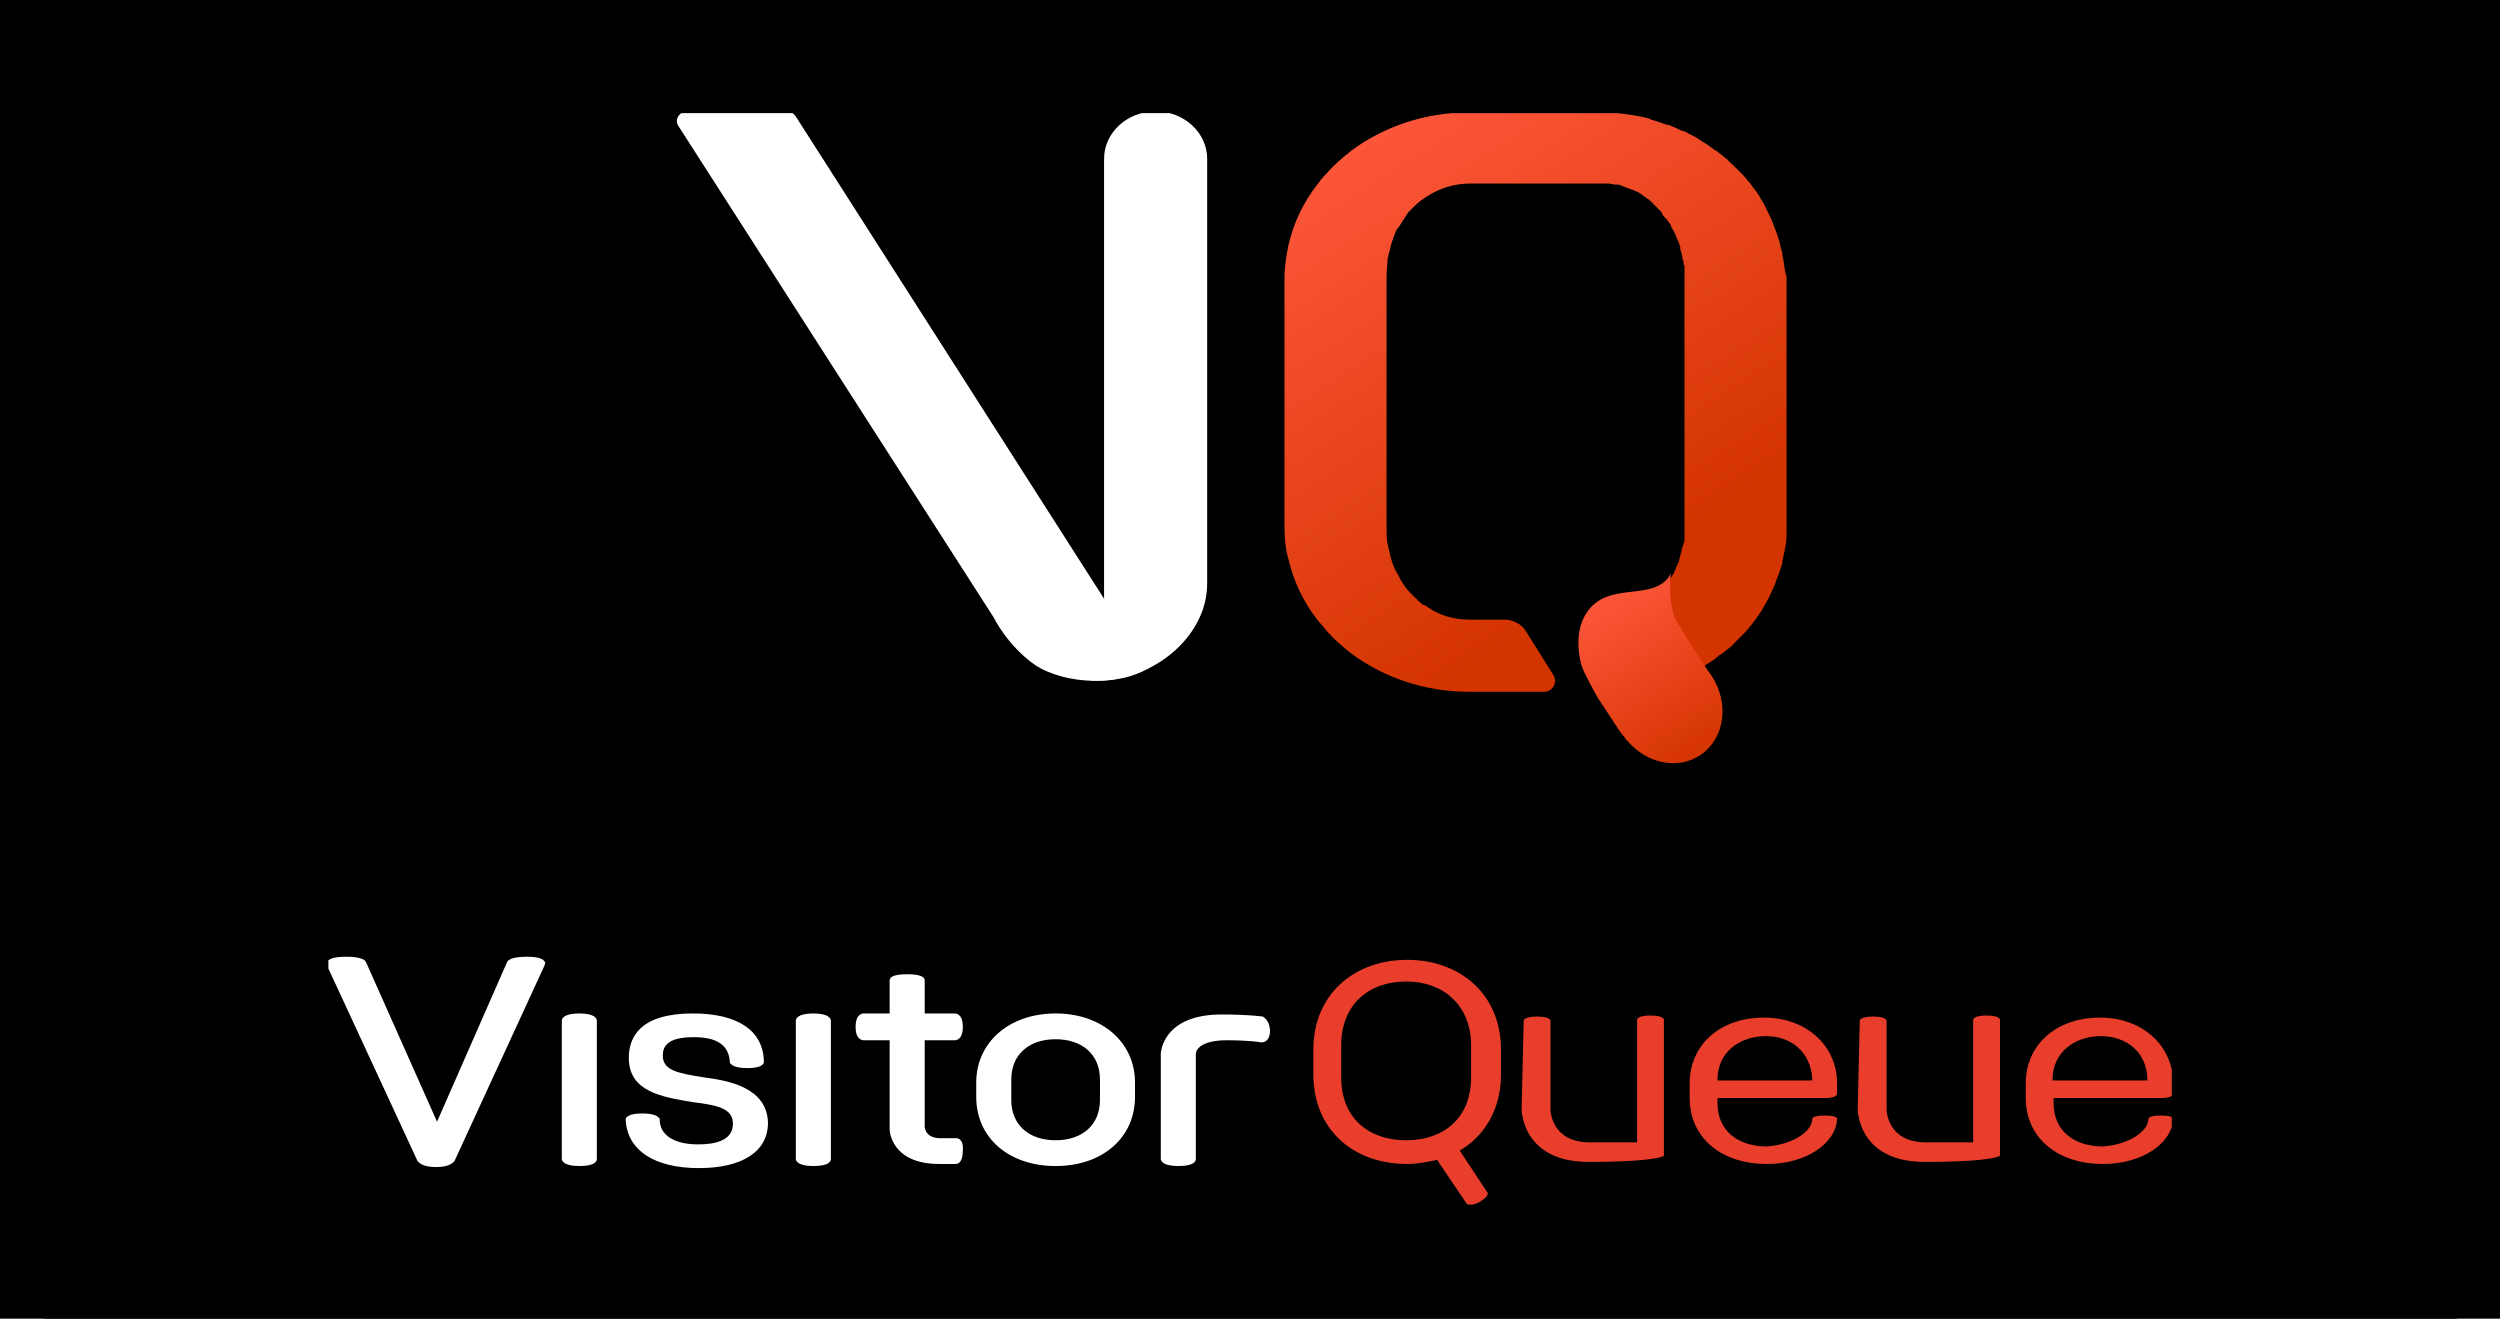
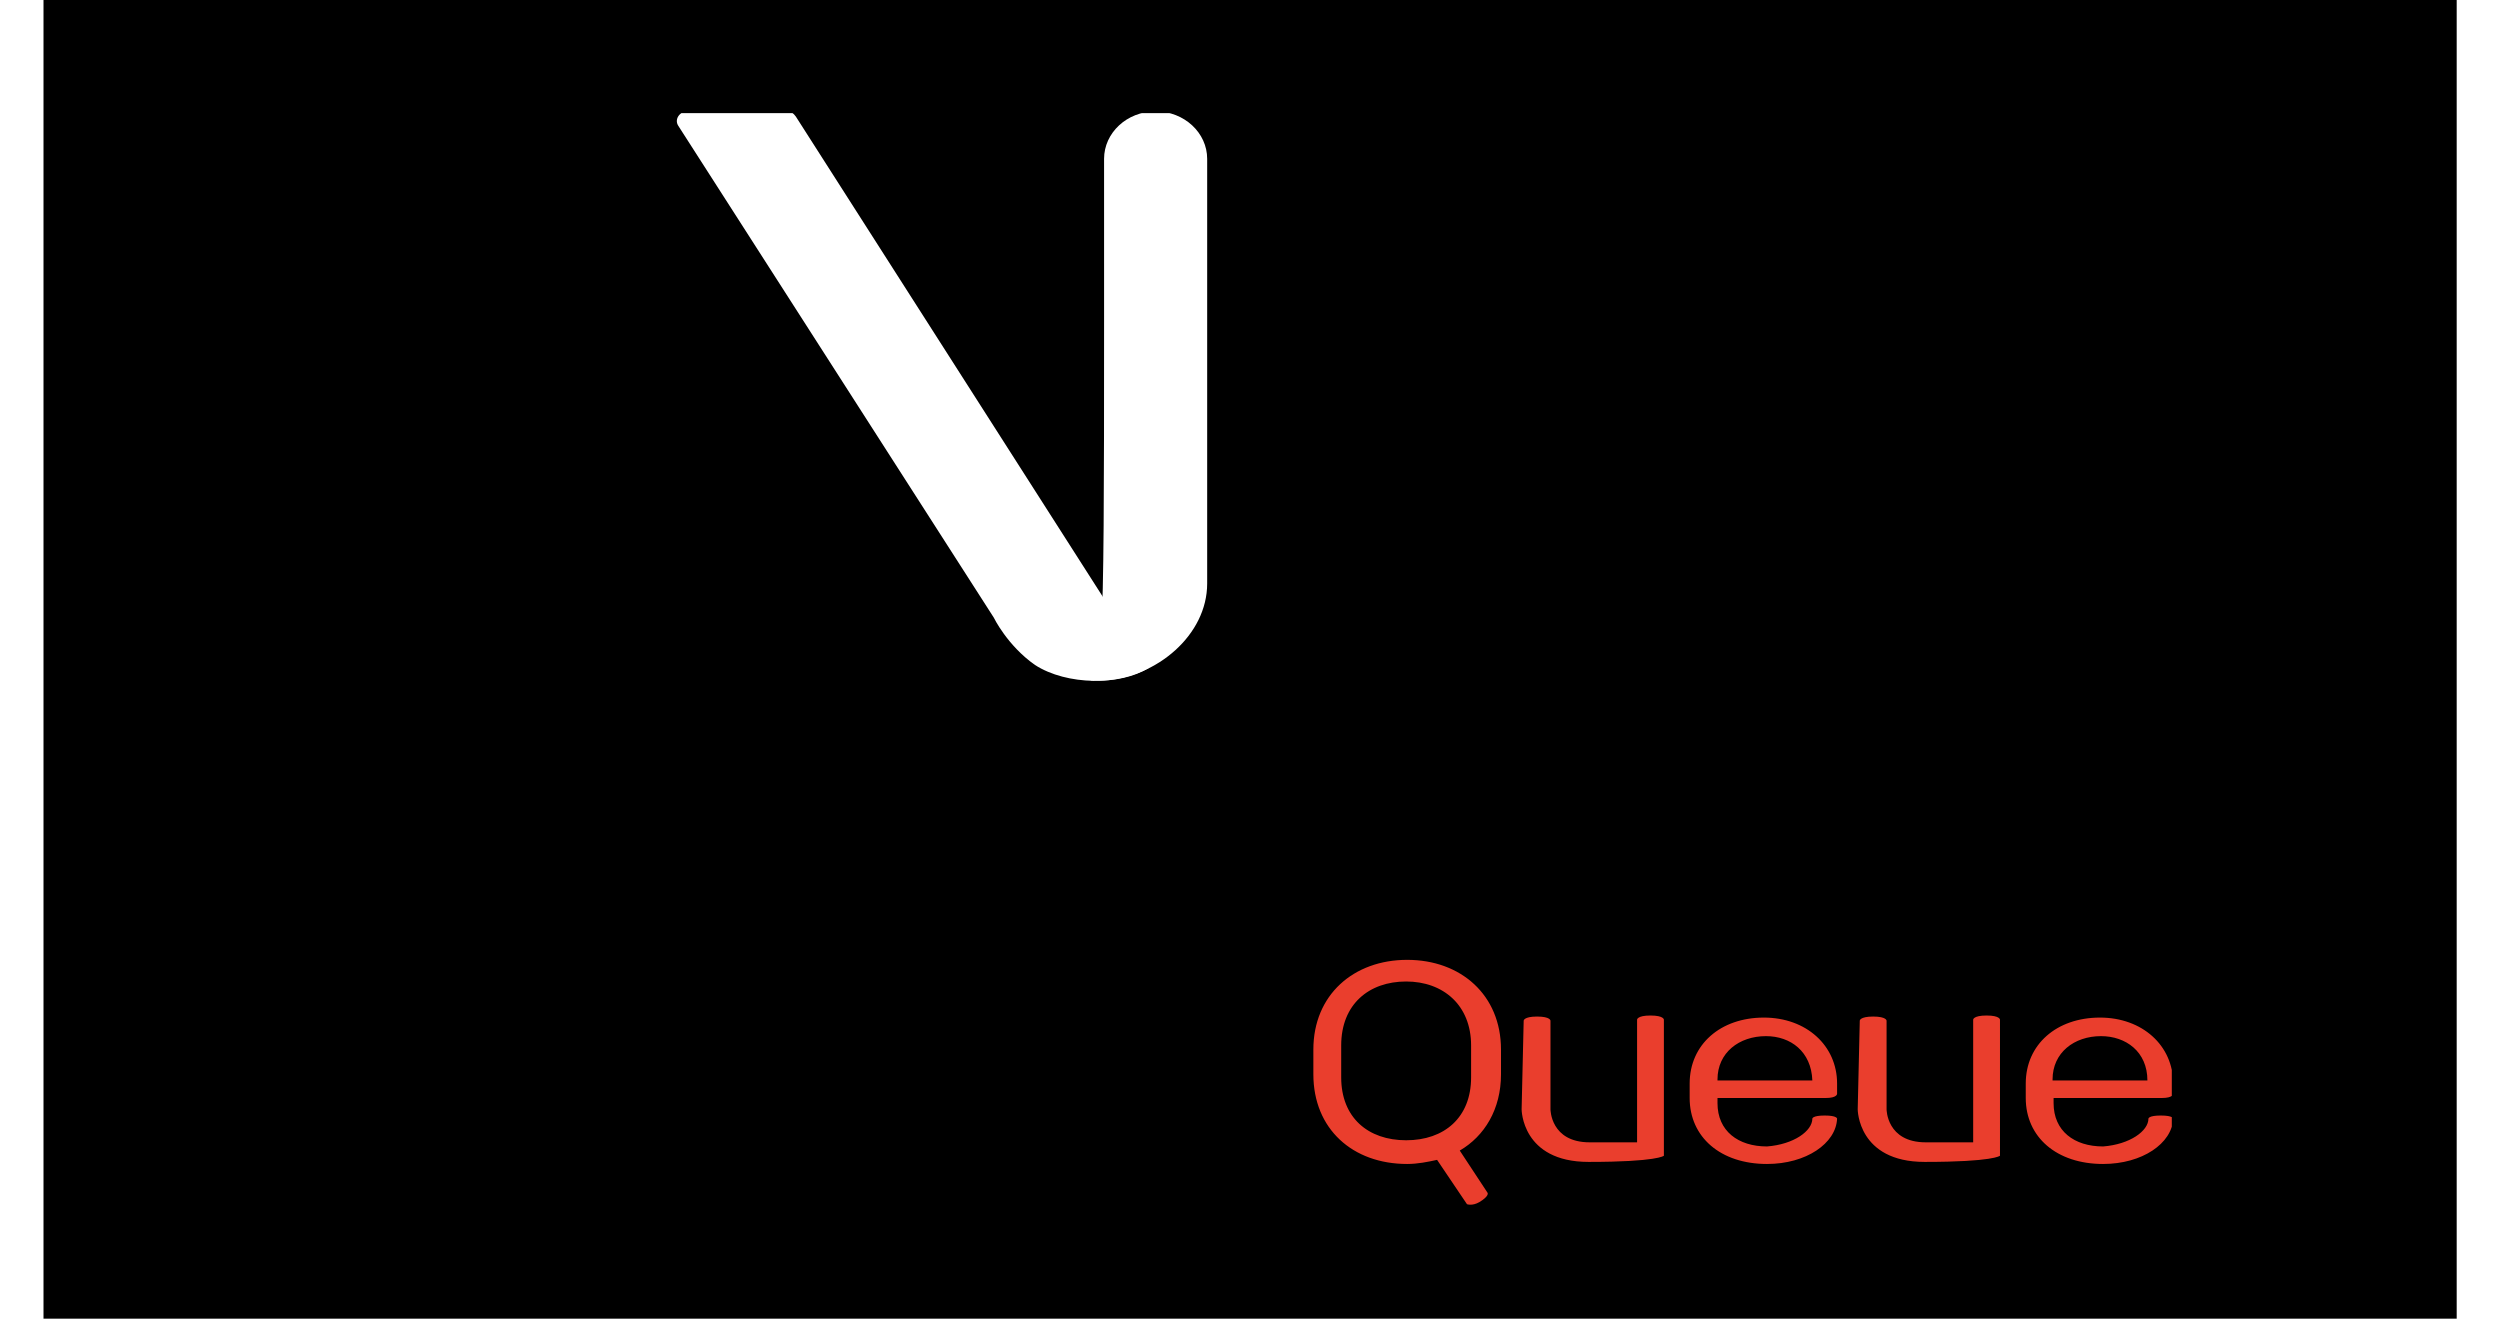
<svg xmlns="http://www.w3.org/2000/svg" version="1.1" width="182" height="96" viewBox="0 0 182 96" xml:space="preserve">
  <desc>Created with Fabric.js 3.5.0</desc>
  <defs>
</defs>
-   <rect x="0" y="0" width="100%" height="100%" fill="#000000" />
  <g transform="matrix(0.244 0 0 0.244 91.007 48.007)" id="573735">
    <g style="" vector-effect="non-scaling-stroke">
      <g transform="matrix(1 0 0 1 0 0)" id="490409">
        <rect style="stroke: none; stroke-width: 1; stroke-dasharray: none; stroke-linecap: butt; stroke-dashoffset: 0; stroke-linejoin: miter; stroke-miterlimit: 4; is-custom-font: none; font-file-url: none; fill: rgb(0,0,0); fill-rule: nonzero; opacity: 1;" x="-360" y="-360" rx="130" ry="130" width="720" height="720" />
      </g>
      <g transform="matrix(1 0 0 1 -134.769 120.236)" id="423105" clip-path="url(#CLIPPATH_12)">
        <clipPath id="CLIPPATH_12">
-           <rect transform="matrix(1 0 0 1 134.769 -120.251)" id="clip0_306_1207" x="-275" y="-162.985" rx="0" ry="0" width="550" height="325.97" />
-         </clipPath>
+           </clipPath>
        <path style="stroke: none; stroke-width: 1; stroke-dasharray: none; stroke-linecap: butt; stroke-dashoffset: 0; stroke-linejoin: miter; stroke-miterlimit: 4; is-custom-font: none; font-file-url: none; fill: rgb(255,255,255); fill-rule: nonzero; opacity: 1;" transform=" translate(-225.231, -480.236)" d="M 149.716 450.553 C 149.409 449.63 148.486 448.707 144.18 448.707 C 139.873 448.707 138.643 449.63 138.335 450.245 L 117.419 497.923 L 96.194 450.245 C 95.887 449.63 94.656 448.707 90.35 448.707 C 86.659 448.707 84.506 449.322 84.506 450.86 V 451.168 L 111.574 509.611 C 111.882 509.919 112.805 511.457 117.111 511.457 C 121.417 511.457 122.34 509.919 122.648 509.611 L 149.409 451.475 L 149.716 450.553 V 450.553 Z M 159.867 465.625 C 155.253 465.625 154.638 467.163 154.638 467.778 V 508.996 C 154.638 509.611 155.253 511.149 159.867 511.149 C 164.789 511.149 165.096 509.611 165.096 508.996 V 467.778 C 165.096 467.163 164.481 465.625 159.867 465.625 Z M 197.086 484.696 C 189.089 483.465 184.782 482.543 184.782 478.236 C 184.782 475.776 185.705 472.7 194.01 472.7 C 201.085 472.7 204.469 475.16 204.776 480.082 V 480.39 L 205.084 480.697 C 205.391 481.005 206.314 481.928 210.005 481.928 C 213.696 481.928 214.619 481.005 214.927 480.39 V 479.774 C 214.619 470.546 206.929 465.625 193.703 465.625 C 178.015 465.625 174.632 472.7 174.632 478.852 C 174.632 489.002 184.475 490.54 193.703 492.078 C 201.085 493.001 205.699 493.924 205.699 498.538 C 205.699 504.074 199.239 504.69 195.241 504.69 C 188.166 504.69 183.86 501.921 183.86 497.307 V 497 L 183.552 496.692 C 183.244 496.385 182.322 495.462 178.63 495.462 C 174.939 495.462 174.016 496.385 173.709 497 V 497.615 C 174.324 506.535 182.322 511.764 195.548 511.764 C 208.467 511.764 216.157 506.843 216.157 498.23 C 215.85 487.464 203.853 485.619 197.086 484.696 Z M 229.691 465.625 C 225.078 465.625 224.462 467.163 224.462 467.778 V 508.996 C 224.462 509.611 225.078 511.149 229.691 511.149 C 234.613 511.149 234.921 509.611 234.921 508.996 V 467.778 C 234.921 467.163 234.305 465.625 229.691 465.625 Z M 272.447 502.844 H 267.526 C 263.22 502.844 262.912 499.768 262.912 499.461 V 473.622 H 271.832 C 272.14 473.622 274.293 473.622 274.293 469.624 C 274.293 465.625 272.14 465.625 271.832 465.625 H 262.912 V 455.782 C 262.912 453.936 258.913 453.936 257.683 453.936 C 256.452 453.936 252.454 453.936 252.454 455.782 V 465.625 H 244.764 C 244.456 465.625 242.303 465.625 242.303 469.624 C 242.303 473.622 244.456 473.622 244.764 473.622 H 252.454 V 500.383 C 252.454 500.383 252.761 510.534 267.218 510.534 H 272.14 C 272.755 510.534 274.293 510.226 274.293 506.535 C 274.601 503.152 272.755 502.844 272.447 502.844 Z M 301.977 465.625 C 288.135 465.625 278.292 474.238 278.292 486.234 V 490.54 C 278.292 502.844 288.135 511.149 301.977 511.149 C 316.126 511.149 325.662 502.537 325.662 490.54 V 486.234 C 325.662 474.238 315.819 465.625 301.977 465.625 Z M 288.75 485.311 C 288.75 477.929 293.979 473.315 301.977 473.315 C 309.974 473.315 315.203 477.929 315.203 485.311 V 491.463 C 315.203 498.845 309.974 503.459 301.977 503.459 C 293.979 503.459 288.75 498.845 288.75 491.463 V 485.311 Z M 363.804 466.548 C 363.496 466.548 360.113 465.932 351.5 465.932 C 333.659 465.932 333.352 477.621 333.352 477.621 V 508.996 C 333.352 509.611 333.967 511.149 338.581 511.149 C 343.502 511.149 343.81 509.611 343.81 508.996 V 477.621 C 343.81 477.621 343.81 473.622 353.038 473.622 C 360.113 473.622 363.189 474.238 363.189 474.238 H 363.496 C 363.804 474.238 365.957 474.238 365.957 470.546 C 365.649 467.47 364.111 466.855 363.804 466.548 V 466.548 Z" stroke-linecap="round" />
      </g>
      <g transform="matrix(1 0 0 1 147.144 126.158)" id="643538" clip-path="url(#CLIPPATH_13)">
        <clipPath id="CLIPPATH_13">
          <rect transform="matrix(1 0 0 1 -147.144 -126.173)" id="clip0_306_1207" x="-275" y="-162.985" rx="0" ry="0" width="550" height="325.97" />
        </clipPath>
        <path style="stroke: none; stroke-width: 1; stroke-dasharray: none; stroke-linecap: butt; stroke-dashoffset: 0; stroke-linejoin: miter; stroke-miterlimit: 4; is-custom-font: none; font-file-url: none; fill: rgb(234,62,45); fill-rule: nonzero; opacity: 1;" transform=" translate(-507.144, -486.158)" d="M 415.788 509.305 C 413.019 509.92 409.943 510.535 406.867 510.535 C 390.565 510.535 378.876 500.077 378.876 483.774 V 476.392 C 378.876 460.089 390.872 449.631 406.867 449.631 C 422.862 449.631 434.859 460.089 434.859 476.392 V 483.774 C 434.859 494.232 429.937 502.23 422.555 506.536 L 430.86 519.148 C 430.86 519.148 431.475 520.071 428.399 521.916 C 426.246 523.147 424.708 522.531 424.708 522.531 L 415.788 509.305 V 509.305 Z M 387.181 484.697 C 387.181 496.693 395.179 503.46 406.56 503.46 C 417.941 503.46 425.938 496.693 425.938 484.697 V 475.161 C 425.938 463.165 417.633 456.09 406.56 456.09 C 395.486 456.09 387.181 462.858 387.181 475.161 V 484.697 Z M 441.626 467.779 C 441.626 467.779 441.626 466.549 445.625 466.549 C 449.623 466.549 449.623 467.779 449.623 467.779 V 494.232 C 449.623 494.232 449.623 504.076 461.312 504.076 H 475.461 V 467.471 C 475.461 467.471 475.461 466.241 479.46 466.241 C 483.459 466.241 483.459 467.471 483.459 467.471 V 508.074 C 483.459 508.074 481.613 509.92 461.004 509.92 C 441.011 509.92 441.011 494.232 441.011 494.232 L 441.626 467.779 V 467.779 Z M 527.753 497.001 C 527.753 497.001 527.753 496.078 531.444 496.078 C 535.135 496.078 535.135 497.001 535.135 497.001 C 534.828 504.383 525.907 510.535 514.219 510.535 C 500.377 510.535 491.149 502.538 491.149 490.849 V 486.543 C 491.149 474.854 500.377 466.856 513.296 466.856 C 525.907 466.856 535.135 475.161 535.135 486.543 V 489.618 C 535.135 489.618 535.135 490.849 531.752 490.849 H 499.454 V 492.387 C 499.454 500.692 505.606 505.306 514.219 505.306 C 522.216 504.691 527.753 500.692 527.753 497.001 V 497.001 Z M 513.911 472.393 C 505.914 472.393 499.454 477.315 499.454 485.312 V 485.62 H 527.753 C 527.445 477.007 521.293 472.393 513.911 472.393 V 472.393 Z M 541.902 467.779 C 541.902 467.779 541.902 466.549 545.901 466.549 C 549.9 466.549 549.9 467.779 549.9 467.779 V 494.232 C 549.9 494.232 549.9 504.076 561.589 504.076 H 575.738 V 467.471 C 575.738 467.471 575.738 466.241 579.737 466.241 C 583.736 466.241 583.736 467.471 583.736 467.471 V 508.074 C 583.736 508.074 581.89 509.92 561.281 509.92 C 541.287 509.92 541.287 494.232 541.287 494.232 L 541.902 467.779 V 467.779 Z M 628.03 497.001 C 628.03 497.001 628.03 496.078 631.721 496.078 C 635.412 496.078 635.412 497.001 635.412 497.001 C 635.104 504.383 626.184 510.535 614.495 510.535 C 600.653 510.535 591.425 502.538 591.425 490.849 V 486.543 C 591.425 474.854 600.653 466.856 613.572 466.856 C 626.184 466.856 635.412 475.161 635.412 486.543 V 489.618 C 635.412 489.618 635.412 490.849 632.028 490.849 H 599.731 V 492.387 C 599.731 500.692 605.883 505.306 614.495 505.306 C 622.493 504.691 628.03 500.692 628.03 497.001 V 497.001 Z M 613.88 472.393 C 605.883 472.393 599.423 477.315 599.423 485.312 V 485.62 H 627.722 C 627.722 477.007 621.262 472.393 613.88 472.393 V 472.393 Z" stroke-linecap="round" />
      </g>
      <g transform="matrix(1 0 0 1 85.163 -76.471)" id="226751" clip-path="url(#CLIPPATH_14)">
        <linearGradient id="SVGID_8" gradientUnits="userSpaceOnUse" gradientTransform="matrix(1 0 0 1 0 0)" x1="394.671" y1="204.868" x2="495.111" y2="360.964">
          <stop offset="0%" style="stop-color:rgb(252,86,58);stop-opacity: 1" />
          <stop offset="80.6%" style="stop-color:rgb(212,52,0);stop-opacity: 1" />
        </linearGradient>
        <clipPath id="CLIPPATH_14">
-           <rect transform="matrix(1 0 0 1 -85.163 76.456)" id="clip0_306_1207" x="-275" y="-162.985" rx="0" ry="0" width="550" height="325.97" />
-         </clipPath>
+           </clipPath>
        <path style="stroke: none; stroke-width: 1; stroke-dasharray: none; stroke-linecap: butt; stroke-dashoffset: 0; stroke-linejoin: miter; stroke-miterlimit: 4; is-custom-font: none; font-file-url: none; fill: url(#SVGID_8); fill-rule: nonzero; opacity: 1;" transform=" translate(-445.163, -283.529)" d="M 519.14 241.081 C 519.14 240.466 518.833 239.851 518.833 239.543 C 518.833 238.62 518.525 237.698 518.218 236.775 C 518.218 236.16 517.91 235.852 517.91 235.237 L 516.987 232.468 C 516.68 231.853 516.68 231.546 516.372 230.93 C 516.064 230.008 515.757 229.085 515.142 227.854 C 514.834 227.547 514.834 226.932 514.526 226.624 C 513.911 225.394 513.296 223.856 512.373 222.625 C 512.373 222.318 512.066 222.318 512.066 222.01 C 511.45 220.78 510.528 219.857 509.912 218.934 C 509.605 218.626 509.297 218.011 508.99 217.704 C 508.374 217.089 507.759 216.166 507.144 215.551 L 506.221 214.628 L 505.914 214.32 L 503.76 212.167 C 503.453 211.859 502.838 211.552 502.53 210.937 C 501.607 210.321 500.685 209.399 499.762 208.783 C 499.454 208.476 499.147 208.168 498.839 208.168 C 497.609 207.245 496.378 206.323 494.84 205.4 C 494.533 205.092 494.225 205.092 493.917 204.785 C 492.995 204.169 491.764 203.554 490.534 202.939 C 489.919 202.631 489.611 202.324 488.996 202.324 C 488.073 202.016 487.15 201.401 486.227 201.093 C 485.612 200.786 484.997 200.478 484.382 200.478 L 481.614 199.555 C 480.998 199.248 480.383 199.248 479.768 198.94 C 479.46 198.94 479.46 198.94 479.153 198.633 C 474.231 197.402 469.31 196.787 464.081 196.787 H 425.323 C 412.097 196.787 399.793 201.093 390.257 208.168 C 387.489 210.321 385.028 212.475 382.875 214.935 C 381.645 216.166 380.722 217.396 379.799 218.627 C 375.8 223.856 373.032 229.7 371.494 236.16 C 370.879 239.236 370.263 242.619 370.263 246.003 V 320.441 C 370.263 323.825 370.571 327.208 371.494 330.284 C 373.032 336.744 375.8 342.588 379.799 347.817 C 380.722 349.048 381.952 350.278 382.875 351.508 C 385.028 353.969 387.489 356.122 390.257 358.276 C 399.793 365.35 412.097 369.657 425.323 369.657 H 447.778 C 450.239 369.657 451.777 366.888 450.546 364.735 L 442.241 351.508 C 441.011 349.355 438.242 348.125 435.782 348.125 H 425.631 C 420.709 348.125 416.711 346.894 413.019 344.434 C 412.712 344.126 412.404 343.818 411.789 343.818 C 410.866 343.203 409.943 342.28 409.021 341.358 L 407.175 339.512 C 406.252 338.282 405.022 336.744 404.407 335.206 C 404.099 334.591 403.484 333.668 403.176 333.053 C 402.561 331.515 401.946 329.977 401.638 328.131 C 401.331 327.208 401.331 326.593 401.023 325.67 C 400.716 324.132 400.716 322.287 400.716 320.441 V 245.695 C 400.716 243.849 401.023 242.311 401.023 240.466 C 401.331 239.543 401.331 238.928 401.638 238.005 C 401.946 236.467 402.561 234.622 403.176 233.084 C 403.484 232.161 403.791 231.546 404.407 230.93 C 405.329 229.392 406.252 228.162 407.175 226.624 L 409.021 224.778 C 410.251 223.548 411.481 222.625 413.019 221.702 C 416.403 219.549 420.709 218.011 425.631 218.011 H 466.849 C 467.464 218.011 468.387 218.319 469.002 218.319 H 469.617 C 470.232 218.319 470.848 218.626 471.463 218.934 C 471.77 218.934 471.77 218.934 472.078 219.242 H 472.386 C 473.001 219.549 473.308 219.549 473.924 219.857 C 474.231 219.857 474.539 220.164 474.846 220.164 C 475.154 220.472 475.769 220.472 476.077 220.78 C 476.384 221.087 476.692 221.087 477 221.395 C 477.307 221.702 477.922 222.01 478.23 222.318 C 478.538 222.625 478.845 222.625 479.153 222.933 L 480.076 223.856 L 480.998 224.778 L 481.921 225.701 L 482.844 226.624 V 226.932 C 483.151 227.239 483.152 227.547 483.459 227.854 L 484.382 228.777 C 484.689 229.085 484.69 229.392 484.997 229.7 C 485.305 230.008 485.612 230.315 485.612 230.93 C 485.92 231.238 485.92 231.546 486.227 231.853 C 486.535 232.161 486.535 232.776 486.843 233.084 C 486.843 233.391 487.15 233.699 487.15 234.006 C 487.458 234.314 487.458 234.929 487.765 235.237 C 487.765 235.544 488.073 235.852 488.073 236.16 C 488.381 236.775 488.381 237.082 488.381 237.698 C 488.381 238.005 488.688 238.313 488.688 238.62 C 488.688 239.236 488.996 239.543 488.996 240.158 C 488.996 240.466 488.996 240.773 489.303 241.081 C 489.303 241.696 489.303 242.311 489.611 242.619 V 323.825 C 489.611 324.44 489.611 325.055 489.303 325.363 C 489.303 325.67 489.303 325.978 488.996 326.285 C 488.996 326.901 488.688 327.208 488.688 327.823 C 488.688 328.131 488.381 328.439 488.381 328.746 C 488.381 329.361 488.073 329.669 488.073 330.284 C 488.073 330.592 487.765 330.899 487.765 331.207 C 487.458 331.515 487.458 332.13 487.15 332.437 C 487.15 332.745 486.843 333.053 486.843 333.36 C 486.535 333.668 486.535 334.283 486.227 334.591 C 485.92 334.898 485.92 335.206 485.612 335.513 C 485.305 335.821 485.305 336.436 484.997 336.744 C 484.69 337.051 484.689 337.359 484.382 337.667 L 483.459 338.589 C 483.152 338.897 483.151 339.205 482.844 339.512 V 339.82 L 481.921 340.743 L 480.998 341.665 L 480.076 342.588 L 479.153 343.511 C 478.845 343.818 478.538 343.818 478.23 344.126 C 477.922 344.434 477.615 344.741 477 345.049 C 476.692 345.356 476.384 345.356 476.077 345.664 C 476.077 345.664 475.769 345.664 475.769 345.972 C 475.462 346.279 475.154 346.279 474.846 346.587 C 474.539 346.587 474.231 346.894 473.924 346.894 C 473.616 347.202 473.001 347.202 472.386 347.51 H 472.078 C 471.77 347.51 471.77 347.51 471.463 347.817 C 470.848 348.125 470.232 348.125 469.617 348.432 H 469.002 C 468.387 348.432 467.464 348.74 466.849 348.74 C 465.926 348.74 466.234 351.816 465.311 351.816 L 462.543 353.662 C 461.62 354.277 461.005 355.507 461.005 356.738 L 461.927 366.888 C 461.927 367.503 462.235 368.119 462.543 368.426 L 463.158 369.041 C 463.773 369.964 464.696 370.272 465.926 370.272 H 467.156 C 471.463 369.964 475.462 369.349 479.46 368.426 C 479.768 368.426 479.768 368.426 480.076 368.119 C 480.691 367.811 481.306 367.811 481.921 367.503 L 484.689 366.581 C 485.305 366.273 485.92 366.273 486.535 365.965 C 486.843 365.965 487.458 365.658 487.765 365.35 C 488.381 365.043 488.996 364.735 489.611 364.735 C 490.226 364.427 490.534 364.12 491.149 364.12 C 492.072 363.505 493.302 363.197 494.225 362.582 H 494.533 C 494.84 362.274 495.148 362.274 495.455 361.967 C 496.686 361.044 498.224 360.429 499.454 359.198 C 499.762 358.891 500.069 358.583 500.377 358.583 C 501.3 357.968 502.223 357.045 503.145 356.43 C 503.453 356.122 504.068 355.815 504.376 355.2 L 506.529 353.046 L 506.836 352.739 L 507.759 351.816 C 508.374 351.201 508.99 350.278 509.605 349.663 C 509.912 349.355 510.22 348.74 510.528 348.432 C 511.143 347.51 512.066 346.279 512.681 345.356 C 512.681 345.049 512.988 345.049 512.988 344.741 C 513.604 343.511 514.526 342.28 515.142 340.743 C 515.449 340.435 515.449 339.82 515.757 339.512 C 516.064 338.589 516.68 337.667 516.987 336.436 C 517.295 335.821 517.295 335.513 517.602 334.898 L 518.525 332.13 C 518.833 331.515 518.833 330.899 518.833 330.592 C 519.14 329.669 519.14 328.746 519.448 327.823 C 519.448 327.208 519.756 326.593 519.756 326.285 C 520.063 324.747 520.063 323.209 520.063 321.671 V 245.695 C 519.448 244.157 519.448 242.619 519.14 241.081 V 241.081 Z" stroke-linecap="round" />
      </g>
      <g transform="matrix(1 0 0 1 -100.688 -78.563)" id="909593" clip-path="url(#CLIPPATH_15)">
        <linearGradient id="SVGID_9" gradientUnits="userSpaceOnUse" gradientTransform="matrix(1 0 0 1 0 0)" x1="201.205" y1="190.151" x2="316.683" y2="370.809">
          <stop offset="0%" style="stop-color:rgb(255,255,255);stop-opacity: 1" />
          <stop offset="57.6%" style="stop-color:rgb(255,255,255);stop-opacity: 1" />
          <stop offset="83%" style="stop-color:rgb(255,255,255);stop-opacity: 1" />
          <stop offset="86.3%" style="stop-color:rgb(255,255,255);stop-opacity: 1" />
        </linearGradient>
        <clipPath id="CLIPPATH_15">
          <rect transform="matrix(1 0 0 1 100.688 78.548)" id="clip0_306_1207" x="-275" y="-162.985" rx="0" ry="0" width="550" height="325.97" />
        </clipPath>
        <path style="stroke: none; stroke-width: 1; stroke-dasharray: none; stroke-linecap: butt; stroke-dashoffset: 0; stroke-linejoin: miter; stroke-miterlimit: 4; is-custom-font: none; font-file-url: none; fill: url(#SVGID_9); fill-rule: nonzero; opacity: 1;" transform=" translate(-259.312, -281.437)" d="M 329.661 362.581 L 224.462 198.017 C 223.847 197.094 222.924 196.479 221.694 196.479 H 192.165 C 189.704 196.479 188.166 198.939 189.396 200.785 L 283.521 347.509 C 283.521 347.509 287.52 355.814 295.825 361.658 C 305.36 367.81 321.355 367.81 329.661 362.581 Z" stroke-linecap="round" />
      </g>
      <g transform="matrix(1 0 0 1 -30.186 -78.624)" id="468410" clip-path="url(#CLIPPATH_16)">
        <linearGradient id="SVGID_10" gradientUnits="userSpaceOnUse" gradientTransform="matrix(1 0 0 1 0 0)" x1="288.049" y1="221.548" x2="364.662" y2="340.612">
          <stop offset="0%" style="stop-color:rgb(255,255,255);stop-opacity: 1" />
          <stop offset="80.6%" style="stop-color:rgb(255,255,255);stop-opacity: 1" />
        </linearGradient>
        <clipPath id="CLIPPATH_16">
          <rect transform="matrix(1 0 0 1 30.186 78.609)" id="clip0_306_1207" x="-275" y="-162.985" rx="0" ry="0" width="550" height="325.97" />
        </clipPath>
-         <path style="stroke: none; stroke-width: 1; stroke-dasharray: none; stroke-linecap: butt; stroke-dashoffset: 0; stroke-linejoin: miter; stroke-miterlimit: 4; is-custom-font: none; font-file-url: none; fill: url(#SVGID_10); fill-rule: nonzero; opacity: 1;" transform=" translate(-329.815, -281.375)" d="M 347.194 210.628 C 347.194 202.938 340.426 196.479 331.814 196.479 C 323.201 196.479 316.434 202.938 316.434 210.628 V 352.123 C 316.434 352.123 316.741 358.582 312.435 366.272 H 316.434 C 332.121 365.349 347.194 352.738 347.194 337.358 V 210.628 Z" stroke-linecap="round" />
+         <path style="stroke: none; stroke-width: 1; stroke-dasharray: none; stroke-linecap: butt; stroke-dashoffset: 0; stroke-linejoin: miter; stroke-miterlimit: 4; is-custom-font: none; font-file-url: none; fill: url(#SVGID_10); fill-rule: nonzero; opacity: 1;" transform=" translate(-329.815, -281.375)" d="M 347.194 210.628 C 347.194 202.938 340.426 196.479 331.814 196.479 C 323.201 196.479 316.434 202.938 316.434 210.628 C 316.434 352.123 316.741 358.582 312.435 366.272 H 316.434 C 332.121 365.349 347.194 352.738 347.194 337.358 V 210.628 Z" stroke-linecap="round" />
      </g>
      <g transform="matrix(1 0 0 1 119.452 2.623)" id="428744" clip-path="url(#CLIPPATH_17)">
        <linearGradient id="SVGID_11" gradientUnits="userSpaceOnUse" gradientTransform="matrix(1 0 0 1 0 0)" x1="466.849" y1="340.962" x2="496.581" y2="387.166">
          <stop offset="0%" style="stop-color:rgb(252,86,58);stop-opacity: 1" />
          <stop offset="100%" style="stop-color:rgb(212,52,0);stop-opacity: 1" />
        </linearGradient>
        <clipPath id="CLIPPATH_17">
-           <rect transform="matrix(1 0 0 1 -119.452 -2.638)" id="clip0_306_1207" x="-275" y="-162.985" rx="0" ry="0" width="550" height="325.97" />
-         </clipPath>
+           </clipPath>
        <path style="stroke: none; stroke-width: 1; stroke-dasharray: none; stroke-linecap: butt; stroke-dashoffset: 0; stroke-linejoin: miter; stroke-miterlimit: 4; is-custom-font: none; font-file-url: none; fill: url(#SVGID_11); fill-rule: nonzero; opacity: 1;" transform=" translate(-479.452, -362.623)" d="M 497.608 364.733 C 496.686 363.503 493.61 359.197 487.15 348.431 C 484.689 344.124 485.305 334.589 485.612 334.281 C 480.691 343.509 466.541 335.819 460.082 346.585 C 457.313 351.199 457.621 357.351 458.851 361.657 C 459.466 363.811 462.542 369.347 463.773 371.5 C 465.618 374.269 465.003 373.346 470.232 381.344 C 470.54 381.651 470.848 382.266 471.155 382.574 C 471.463 382.882 471.77 383.189 472.078 383.804 L 472.693 384.42 C 478.537 391.187 487.765 393.032 494.533 388.418 C 501.607 383.497 503.145 373.038 497.608 364.733 V 364.733 Z" stroke-linecap="round" />
      </g>
    </g>
  </g>
</svg>